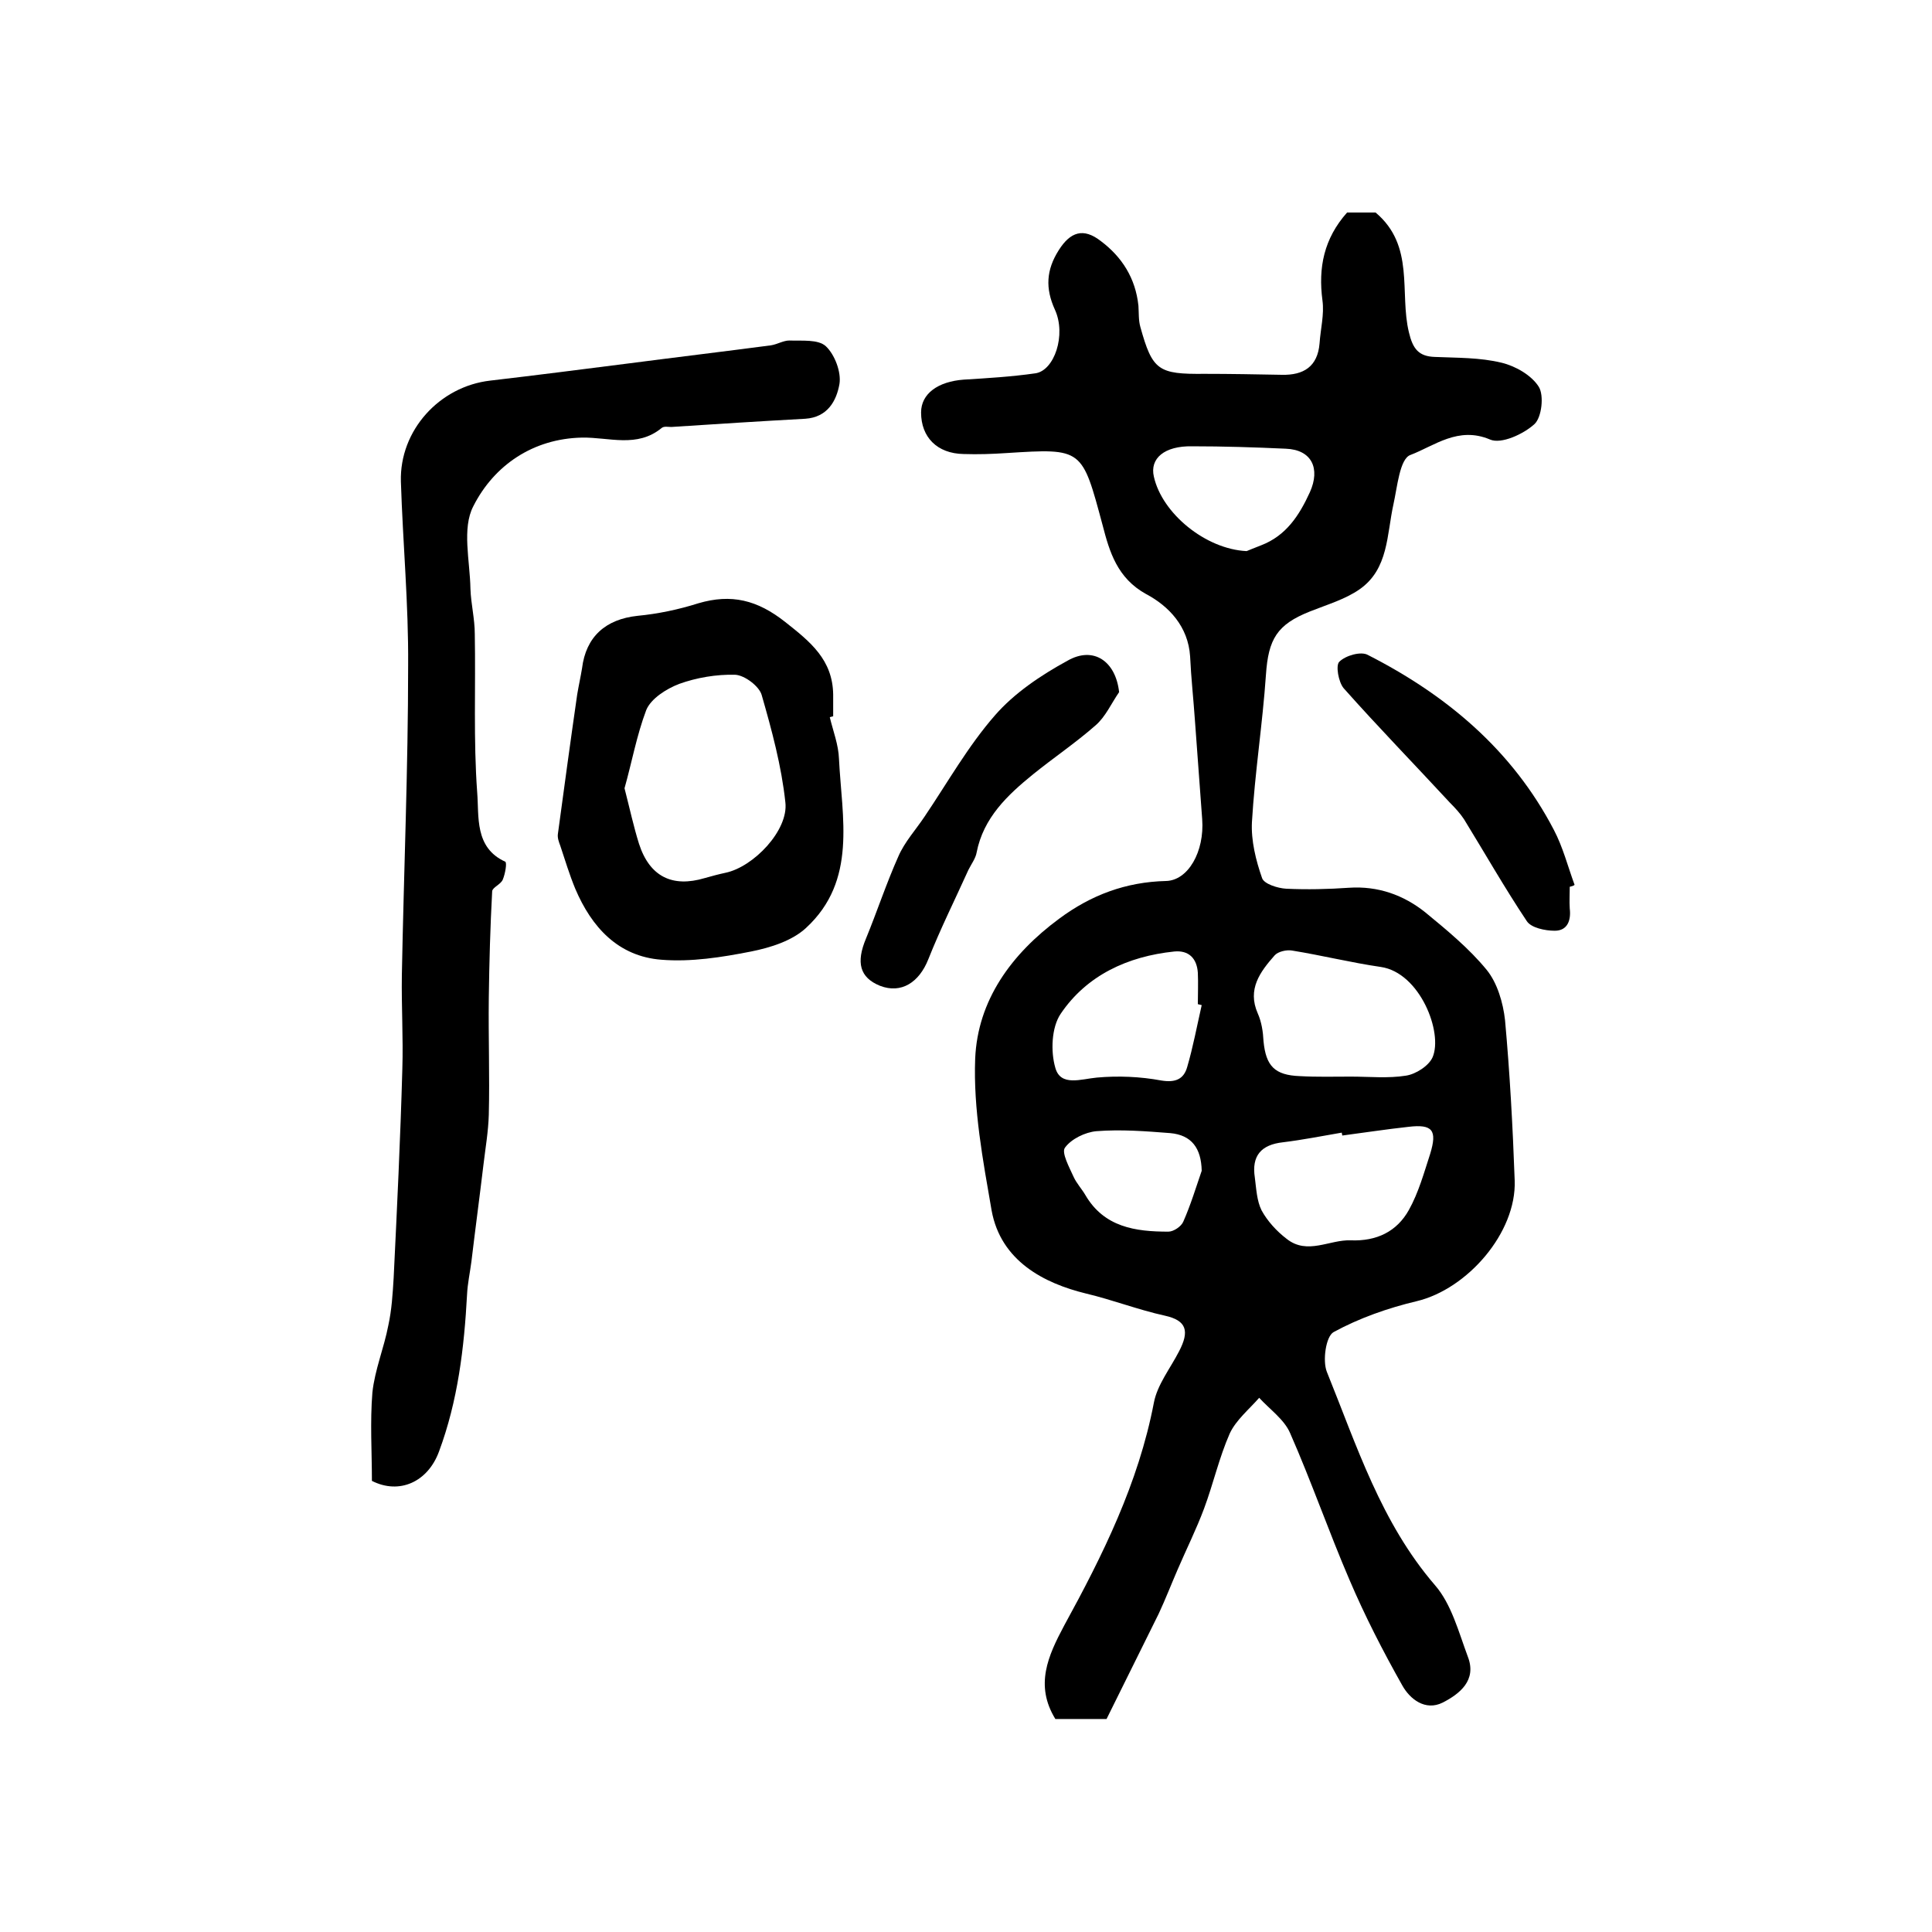
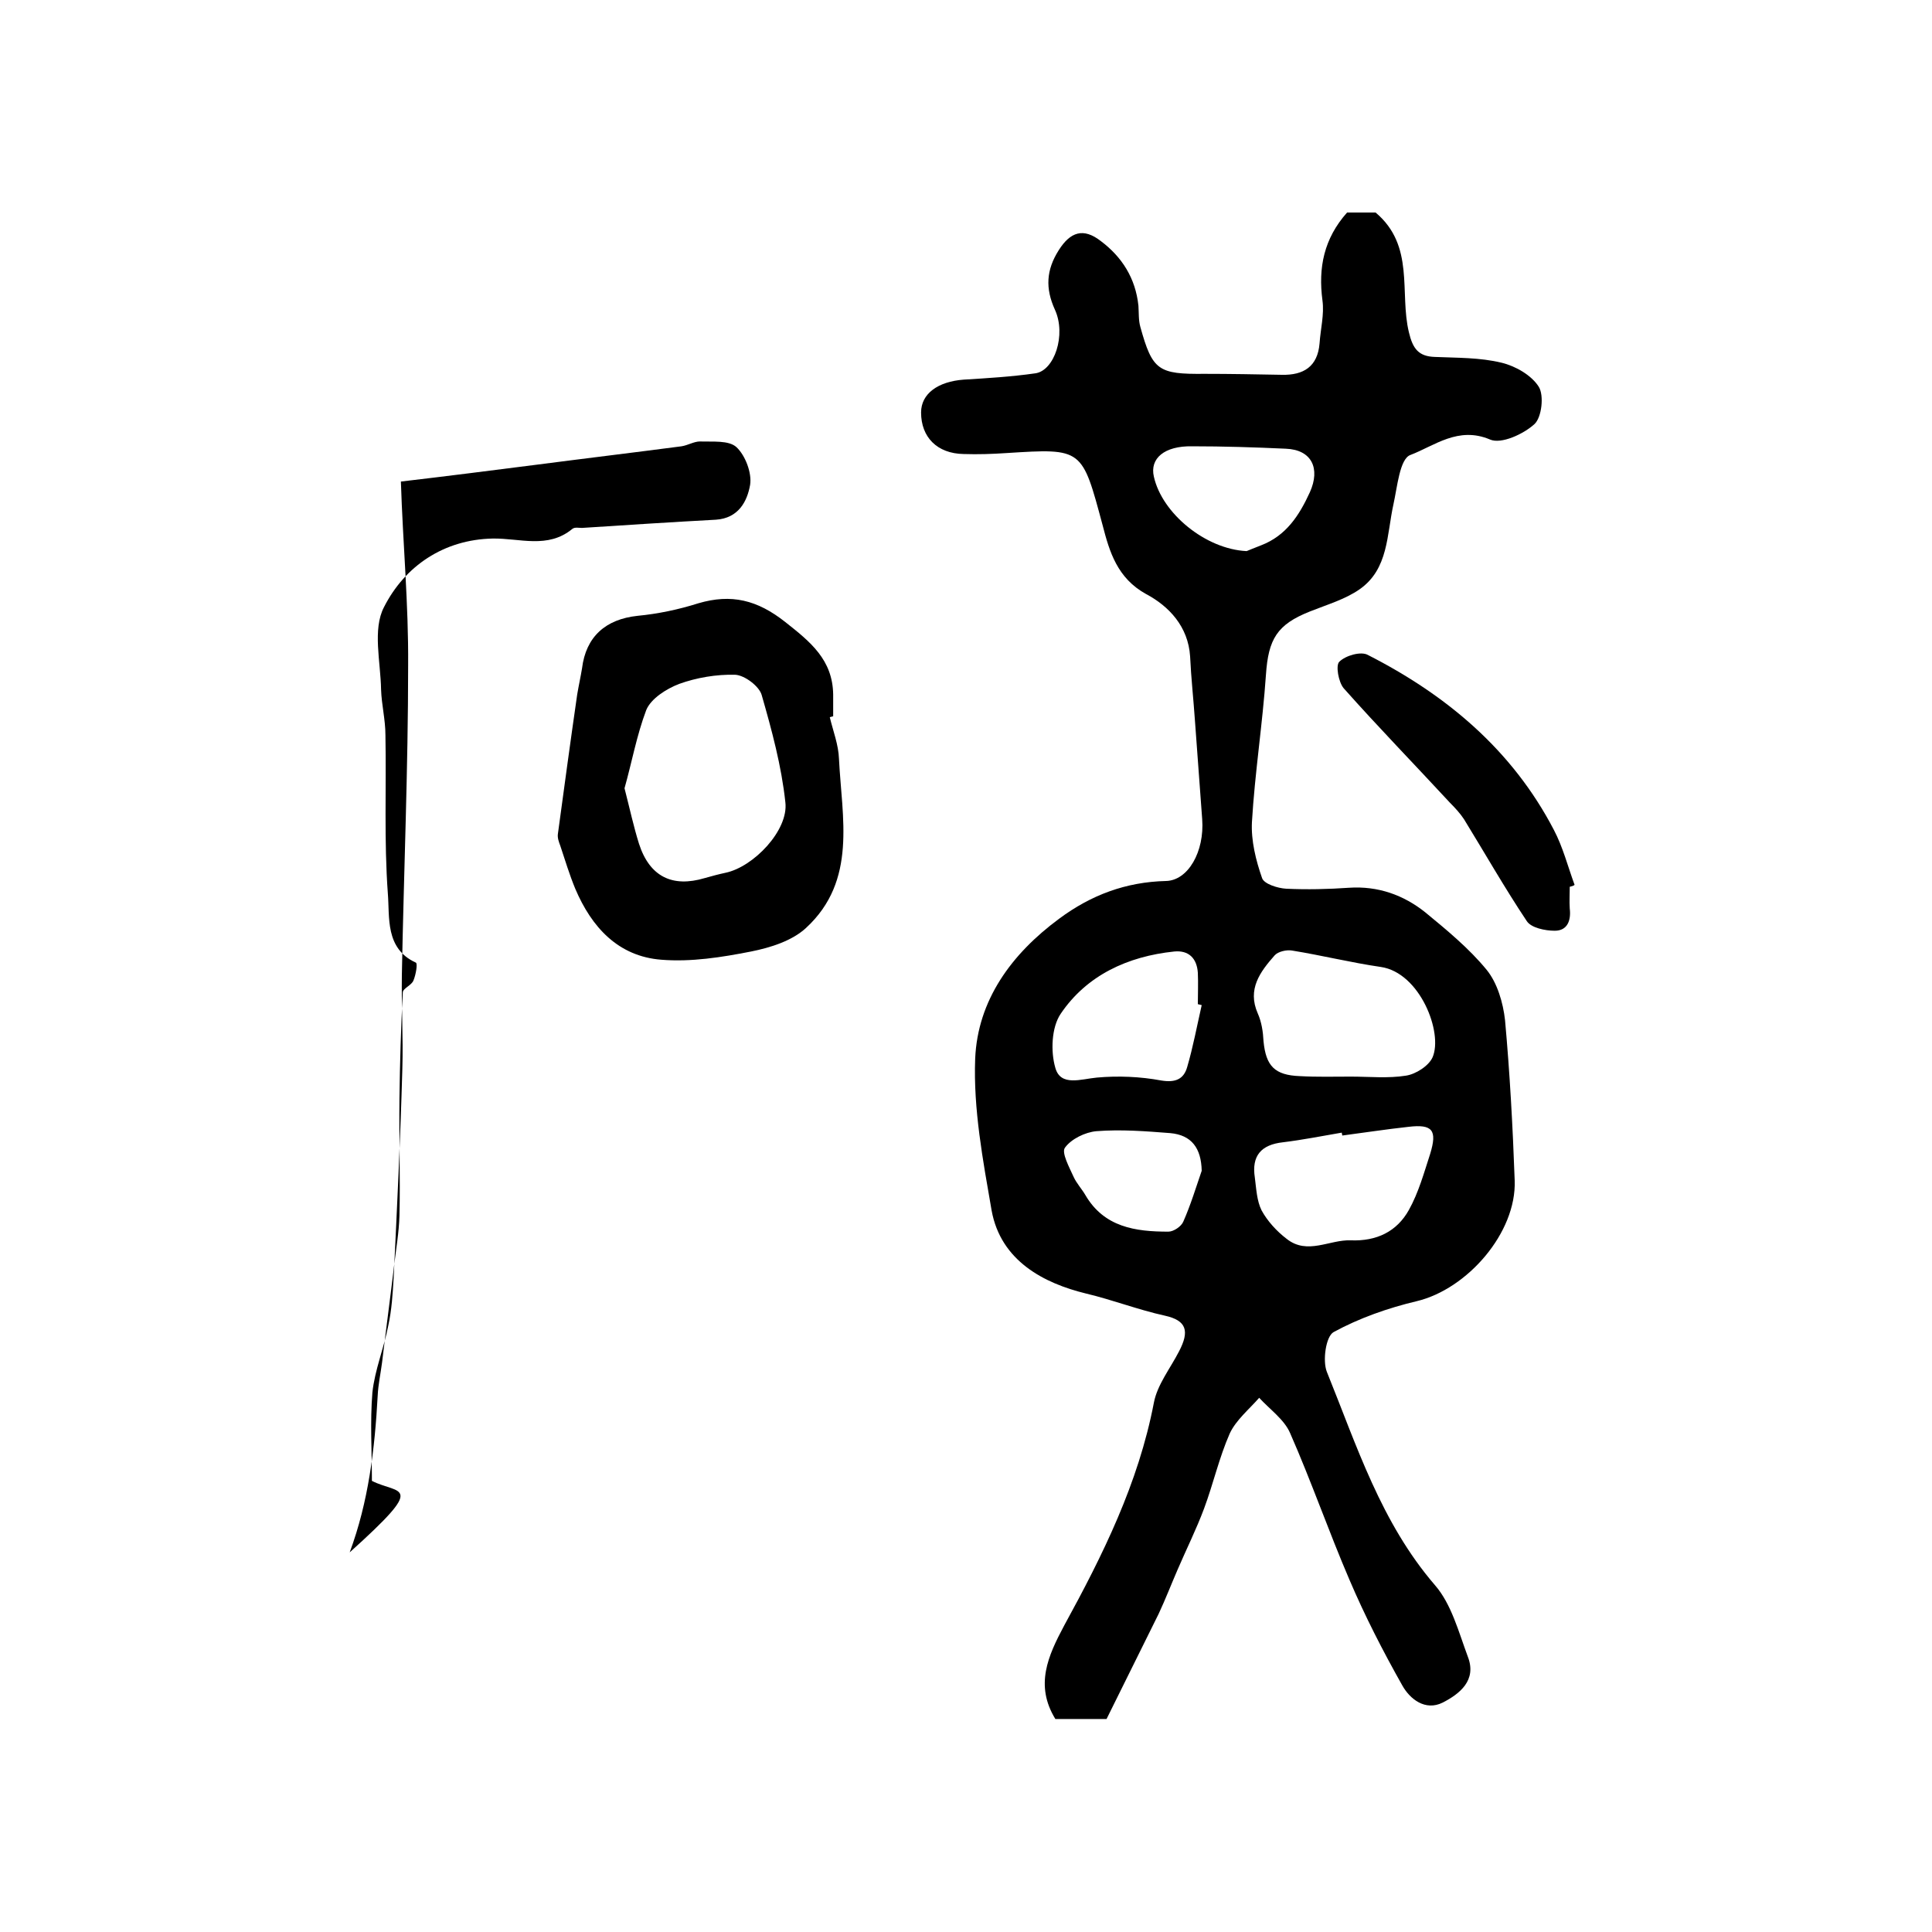
<svg xmlns="http://www.w3.org/2000/svg" version="1.1" id="图层_1" x="0px" y="0px" viewBox="0 0 400 400" style="enable-background:new 0 0 400 400;" xml:space="preserve">
  <style type="text/css">
	.st0{fill:#FFFFFF;}
</style>
  <g>
    <path d="M229.1,355.9c-3.8,0-7.3,0-10.6,0c-4.3-7-1.5-13.1,1.8-19.3c8-14.6,15.4-29.5,18.6-46.2c0.7-3.7,3.4-7.1,5.2-10.6   c2.2-4.2,1.6-6.4-2.9-7.4c-5.5-1.2-10.9-3.3-16.4-4.6c-8.6-2.1-17.6-6.7-19.5-17.2c-1.8-10.4-3.8-21-3.4-31.4   c0.5-12.1,7.5-21.7,17.4-29c6.6-4.9,13.8-7.6,22.1-7.8c4.6-0.1,8-6.1,7.5-12.8c-0.5-6.8-1-13.6-1.5-20.4c-0.3-4.4-0.8-8.9-1-13.3   c-0.4-6.2-4.4-10.4-9.1-12.9c-6-3.3-7.6-8.8-9-14.2c-4.3-16-4.1-16-19.9-15c-3,0.2-5.9,0.3-8.9,0.2c-5.5-0.1-8.8-3.5-8.8-8.6   c0-3.9,3.5-6.4,8.8-6.8c4.9-0.3,9.9-0.6,14.8-1.3c4-0.5,6.5-8,4.1-13.2c-2-4.4-1.8-8.2,0.8-12.3c2.4-3.8,5.1-4.7,8.7-1.9   c4.4,3.3,7.2,7.7,7.8,13.4c0.1,1.5,0,3,0.4,4.4c2.5,9,3.7,9.8,13.3,9.7c5.3,0,10.7,0.1,16,0.2c4.5,0.1,7.4-1.7,7.8-6.5   c0.2-3,1-6,0.6-8.9c-0.9-6.8,0.3-12.8,5.1-18.2c2,0,4.3,0,5.9,0c8.2,6.9,4.9,16.6,6.9,24.8c0.8,3.4,2,5,5.4,5.1   c4.6,0.2,9.3,0.1,13.8,1.2c2.9,0.7,6.2,2.6,7.7,5c1.1,1.8,0.6,6.3-0.9,7.7c-2.3,2.1-6.9,4.2-9.2,3.2c-6.6-2.8-11.5,1.3-16.5,3.2   c-2.2,0.8-2.7,6.6-3.5,10.2c-1.4,6.3-1,13.4-7,17.6c-3,2.1-6.8,3.2-10.3,4.6c-6.8,2.7-8.6,5.7-9.1,13.1   c-0.7,10.2-2.3,20.3-2.9,30.5c-0.2,3.8,0.8,7.9,2.1,11.6c0.4,1.2,3.2,2.1,5,2.2c4.3,0.2,8.7,0.1,13-0.2c6-0.4,11.3,1.5,15.8,5.1   c4.5,3.7,9.1,7.5,12.7,11.9c2.2,2.7,3.4,6.8,3.8,10.4c1,11,1.6,22.1,2,33.2c0.4,10.8-9.8,22.5-20.3,25c-5.9,1.4-11.9,3.5-17.2,6.4   c-1.6,0.9-2.3,5.9-1.4,8.2c6.2,15.3,11.2,31.2,22.4,44.2c3.4,3.9,4.9,9.7,6.8,14.8c1.9,4.9-1.7,7.7-5.2,9.5   c-3.6,1.8-6.8-0.7-8.4-3.6c-4-7.1-7.7-14.3-10.9-21.8c-4.3-10-7.9-20.4-12.3-30.4c-1.2-2.8-4.2-4.9-6.4-7.3   c-2.1,2.4-4.8,4.6-6.1,7.4c-2.2,5-3.4,10.4-5.3,15.5c-1.6,4.3-3.7,8.5-5.5,12.7c-1.3,3-2.5,6.1-3.9,9.1   C236.3,341.4,232.7,348.6,229.1,355.9z M279.7,222.9c3.8,0,7.7,0.4,11.4-0.2c2-0.3,4.7-2,5.5-3.8c2.2-5.1-2.6-17.5-10.7-18.7   c-6.2-0.9-12.2-2.4-18.4-3.4c-1.1-0.2-2.9,0.2-3.6,1c-3,3.4-5.7,7-3.5,12c0.8,1.8,1.1,3.8,1.2,5.8c0.5,5.1,2.3,7,7.5,7.2   C272.7,223,276.2,222.9,279.7,222.9z M277.9,235.1c0-0.2-0.1-0.4-0.1-0.6c-4.1,0.7-8.1,1.5-12.2,2c-4.5,0.5-6.5,2.8-5.8,7.3   c0.3,2.3,0.4,4.8,1.4,6.8c1.2,2.2,3.1,4.3,5.2,5.9c4.3,3.4,8.9,0.1,13.3,0.3c5.3,0.2,9.5-1.8,12-6.3c2-3.6,3.1-7.6,4.4-11.6   c1.5-4.9,0.5-6.2-4.5-5.6C287,233.8,282.5,234.5,277.9,235.1z M248.8,208.1c-0.3-0.1-0.5-0.1-0.8-0.2c0-2.2,0.1-4.3,0-6.5   c-0.2-3-1.9-4.7-4.9-4.4c-9.6,1-18.1,4.9-23.5,12.9c-1.9,2.8-2.1,7.8-1.1,11.2c1.1,3.9,5.3,2.3,8.6,2c4.4-0.4,9-0.2,13.3,0.6   c3,0.5,4.7-0.3,5.4-2.8C247,216.8,247.8,212.5,248.8,208.1z M258.1,114.1c0.5-0.2,1.7-0.7,3-1.2c5.2-2,7.9-6.2,10.1-11   c2.2-4.9,0.4-8.8-5-9c-6.5-0.3-12.9-0.5-19.4-0.5c-5.7-0.1-8.8,2.5-7.9,6.3C240.6,106.3,249.6,113.7,258.1,114.1z M248.8,242.4   c-0.1-4.7-2.1-7.4-6.5-7.8c-5.1-0.4-10.2-0.8-15.3-0.4c-2.3,0.2-5.2,1.6-6.5,3.4c-0.8,1,0.9,4.1,1.8,6.1c0.6,1.3,1.7,2.5,2.4,3.7   c3.9,6.7,10.4,7.6,17.2,7.6c1.1,0,2.7-1.1,3.1-2.1C246.5,249.5,247.6,245.9,248.8,242.4z" />
-     <path d="M77,306.6c0-6-0.4-12.2,0.1-18.3c0.5-4.7,2.4-9.2,3.3-13.9c0.7-3.2,0.9-6.5,1.1-9.8c0.7-14.4,1.4-28.9,1.8-43.3   c0.2-6.5-0.2-12.9-0.1-19.4c0.4-21.4,1.3-42.7,1.3-64.1c0.1-12.7-1.1-25.4-1.5-38.1c-0.3-10.6,8-19.7,18.5-20.9   c9.4-1.1,18.8-2.3,28.2-3.5c10-1.3,20-2.5,29.9-3.8c1.3-0.2,2.6-1,3.8-1c2.6,0.1,6-0.3,7.6,1.2c1.8,1.7,3.2,5.3,2.8,7.8   c-0.6,3.4-2.4,6.9-7.1,7.2c-9.2,0.5-18.5,1.1-27.7,1.7c-0.7,0-1.5-0.2-2,0.2c-5.1,4.2-10.9,1.9-16.5,2   c-10.1,0.2-18.2,5.7-22.5,14.2c-2.4,4.6-0.7,11.3-0.6,17.1c0.1,3.1,0.9,6.2,0.9,9.4c0.2,10.9-0.3,21.9,0.5,32.8   c0.4,4.9-0.6,11.4,5.8,14.3c0.4,0.2,0,2.5-0.5,3.7c-0.4,1-2.1,1.6-2.2,2.4c-0.4,7.4-0.6,14.7-0.7,22.1c-0.1,8.1,0.2,16.2,0,24.2   c-0.1,3.5-0.7,6.9-1.1,10.3c-0.8,6.7-1.7,13.4-2.5,20.1c-0.3,2.3-0.8,4.6-0.9,6.8c-0.6,11.1-1.9,22-5.8,32.5   C88.6,306.8,82.7,309.5,77,306.6z" />
+     <path d="M77,306.6c0-6-0.4-12.2,0.1-18.3c0.5-4.7,2.4-9.2,3.3-13.9c0.7-3.2,0.9-6.5,1.1-9.8c0.7-14.4,1.4-28.9,1.8-43.3   c0.2-6.5-0.2-12.9-0.1-19.4c0.4-21.4,1.3-42.7,1.3-64.1c0.1-12.7-1.1-25.4-1.5-38.1c9.4-1.1,18.8-2.3,28.2-3.5c10-1.3,20-2.5,29.9-3.8c1.3-0.2,2.6-1,3.8-1c2.6,0.1,6-0.3,7.6,1.2c1.8,1.7,3.2,5.3,2.8,7.8   c-0.6,3.4-2.4,6.9-7.1,7.2c-9.2,0.5-18.5,1.1-27.7,1.7c-0.7,0-1.5-0.2-2,0.2c-5.1,4.2-10.9,1.9-16.5,2   c-10.1,0.2-18.2,5.7-22.5,14.2c-2.4,4.6-0.7,11.3-0.6,17.1c0.1,3.1,0.9,6.2,0.9,9.4c0.2,10.9-0.3,21.9,0.5,32.8   c0.4,4.9-0.6,11.4,5.8,14.3c0.4,0.2,0,2.5-0.5,3.7c-0.4,1-2.1,1.6-2.2,2.4c-0.4,7.4-0.6,14.7-0.7,22.1c-0.1,8.1,0.2,16.2,0,24.2   c-0.1,3.5-0.7,6.9-1.1,10.3c-0.8,6.7-1.7,13.4-2.5,20.1c-0.3,2.3-0.8,4.6-0.9,6.8c-0.6,11.1-1.9,22-5.8,32.5   C88.6,306.8,82.7,309.5,77,306.6z" />
    <path d="M171.8,148.5c0.7,2.9,1.8,5.7,1.9,8.6c0.6,12.2,3.8,25.2-6.8,35c-2.9,2.7-7.4,4.1-11.4,4.9c-6.1,1.2-12.4,2.2-18.6,1.7   c-8.9-0.7-14.4-6.7-17.8-14.7c-1.2-2.9-2.1-5.9-3.1-8.9c-0.3-0.8-0.6-1.6-0.5-2.4c1.3-9.6,2.6-19.2,4-28.9c0.3-1.8,0.7-3.6,1-5.4   c0.8-6.6,4.9-10.2,11.5-10.9c4.2-0.4,8.5-1.3,12.6-2.6c6.8-2,12.2-0.7,18,3.9c5.2,4.1,9.8,7.8,9.9,15c0,1.5,0,3,0,4.5   C172.2,148.4,172,148.4,171.8,148.5z M129.3,163.2c1.1,4.3,1.9,8,3,11.5c2.2,6.8,6.9,9.1,13.6,7.1c1.4-0.4,2.9-0.8,4.3-1.1   c5.8-1.2,13.1-8.8,12.4-14.6c-0.8-7.5-2.8-14.9-4.9-22.2c-0.5-1.8-3.5-4.1-5.5-4.2c-3.9-0.1-8,0.6-11.6,1.9c-2.6,1-5.8,3-6.8,5.4   C131.8,152.3,130.8,157.9,129.3,163.2z" />
-     <path d="M231.7,143.3c-1.6,2.3-2.8,5.1-4.9,6.9c-4.1,3.6-8.7,6.7-12.9,10.1c-5.3,4.3-10.3,9-11.7,16.2c-0.2,1.2-1.1,2.4-1.7,3.6   c-2.8,6.2-5.8,12.2-8.3,18.5c-1.9,4.8-5.6,7.2-10,5.5c-4.2-1.7-5-4.8-2.9-9.8c2.3-5.6,4.2-11.4,6.7-17c1.3-3,3.6-5.5,5.4-8.2   c4.8-7.1,9-14.6,14.6-21c4-4.6,9.5-8.3,15-11.3C226.4,133.7,231,136.9,231.7,143.3z" />
    <path d="M325,183.6c0,1.5-0.1,3,0,4.5c0.3,2.5-0.5,4.6-3.1,4.6c-2,0-4.9-0.6-5.8-2c-4.6-6.9-8.7-14.1-13-21.1   c-0.8-1.2-1.8-2.3-2.9-3.4c-7.3-7.9-14.8-15.6-22-23.7c-1.1-1.3-1.7-4.8-0.9-5.5c1.3-1.3,4.5-2.2,5.9-1.4   c16.3,8.3,29.9,19.7,38.5,36.2c1.9,3.6,2.9,7.6,4.3,11.4C325.8,183.4,325.4,183.5,325,183.6z" />
  </g>
</svg>